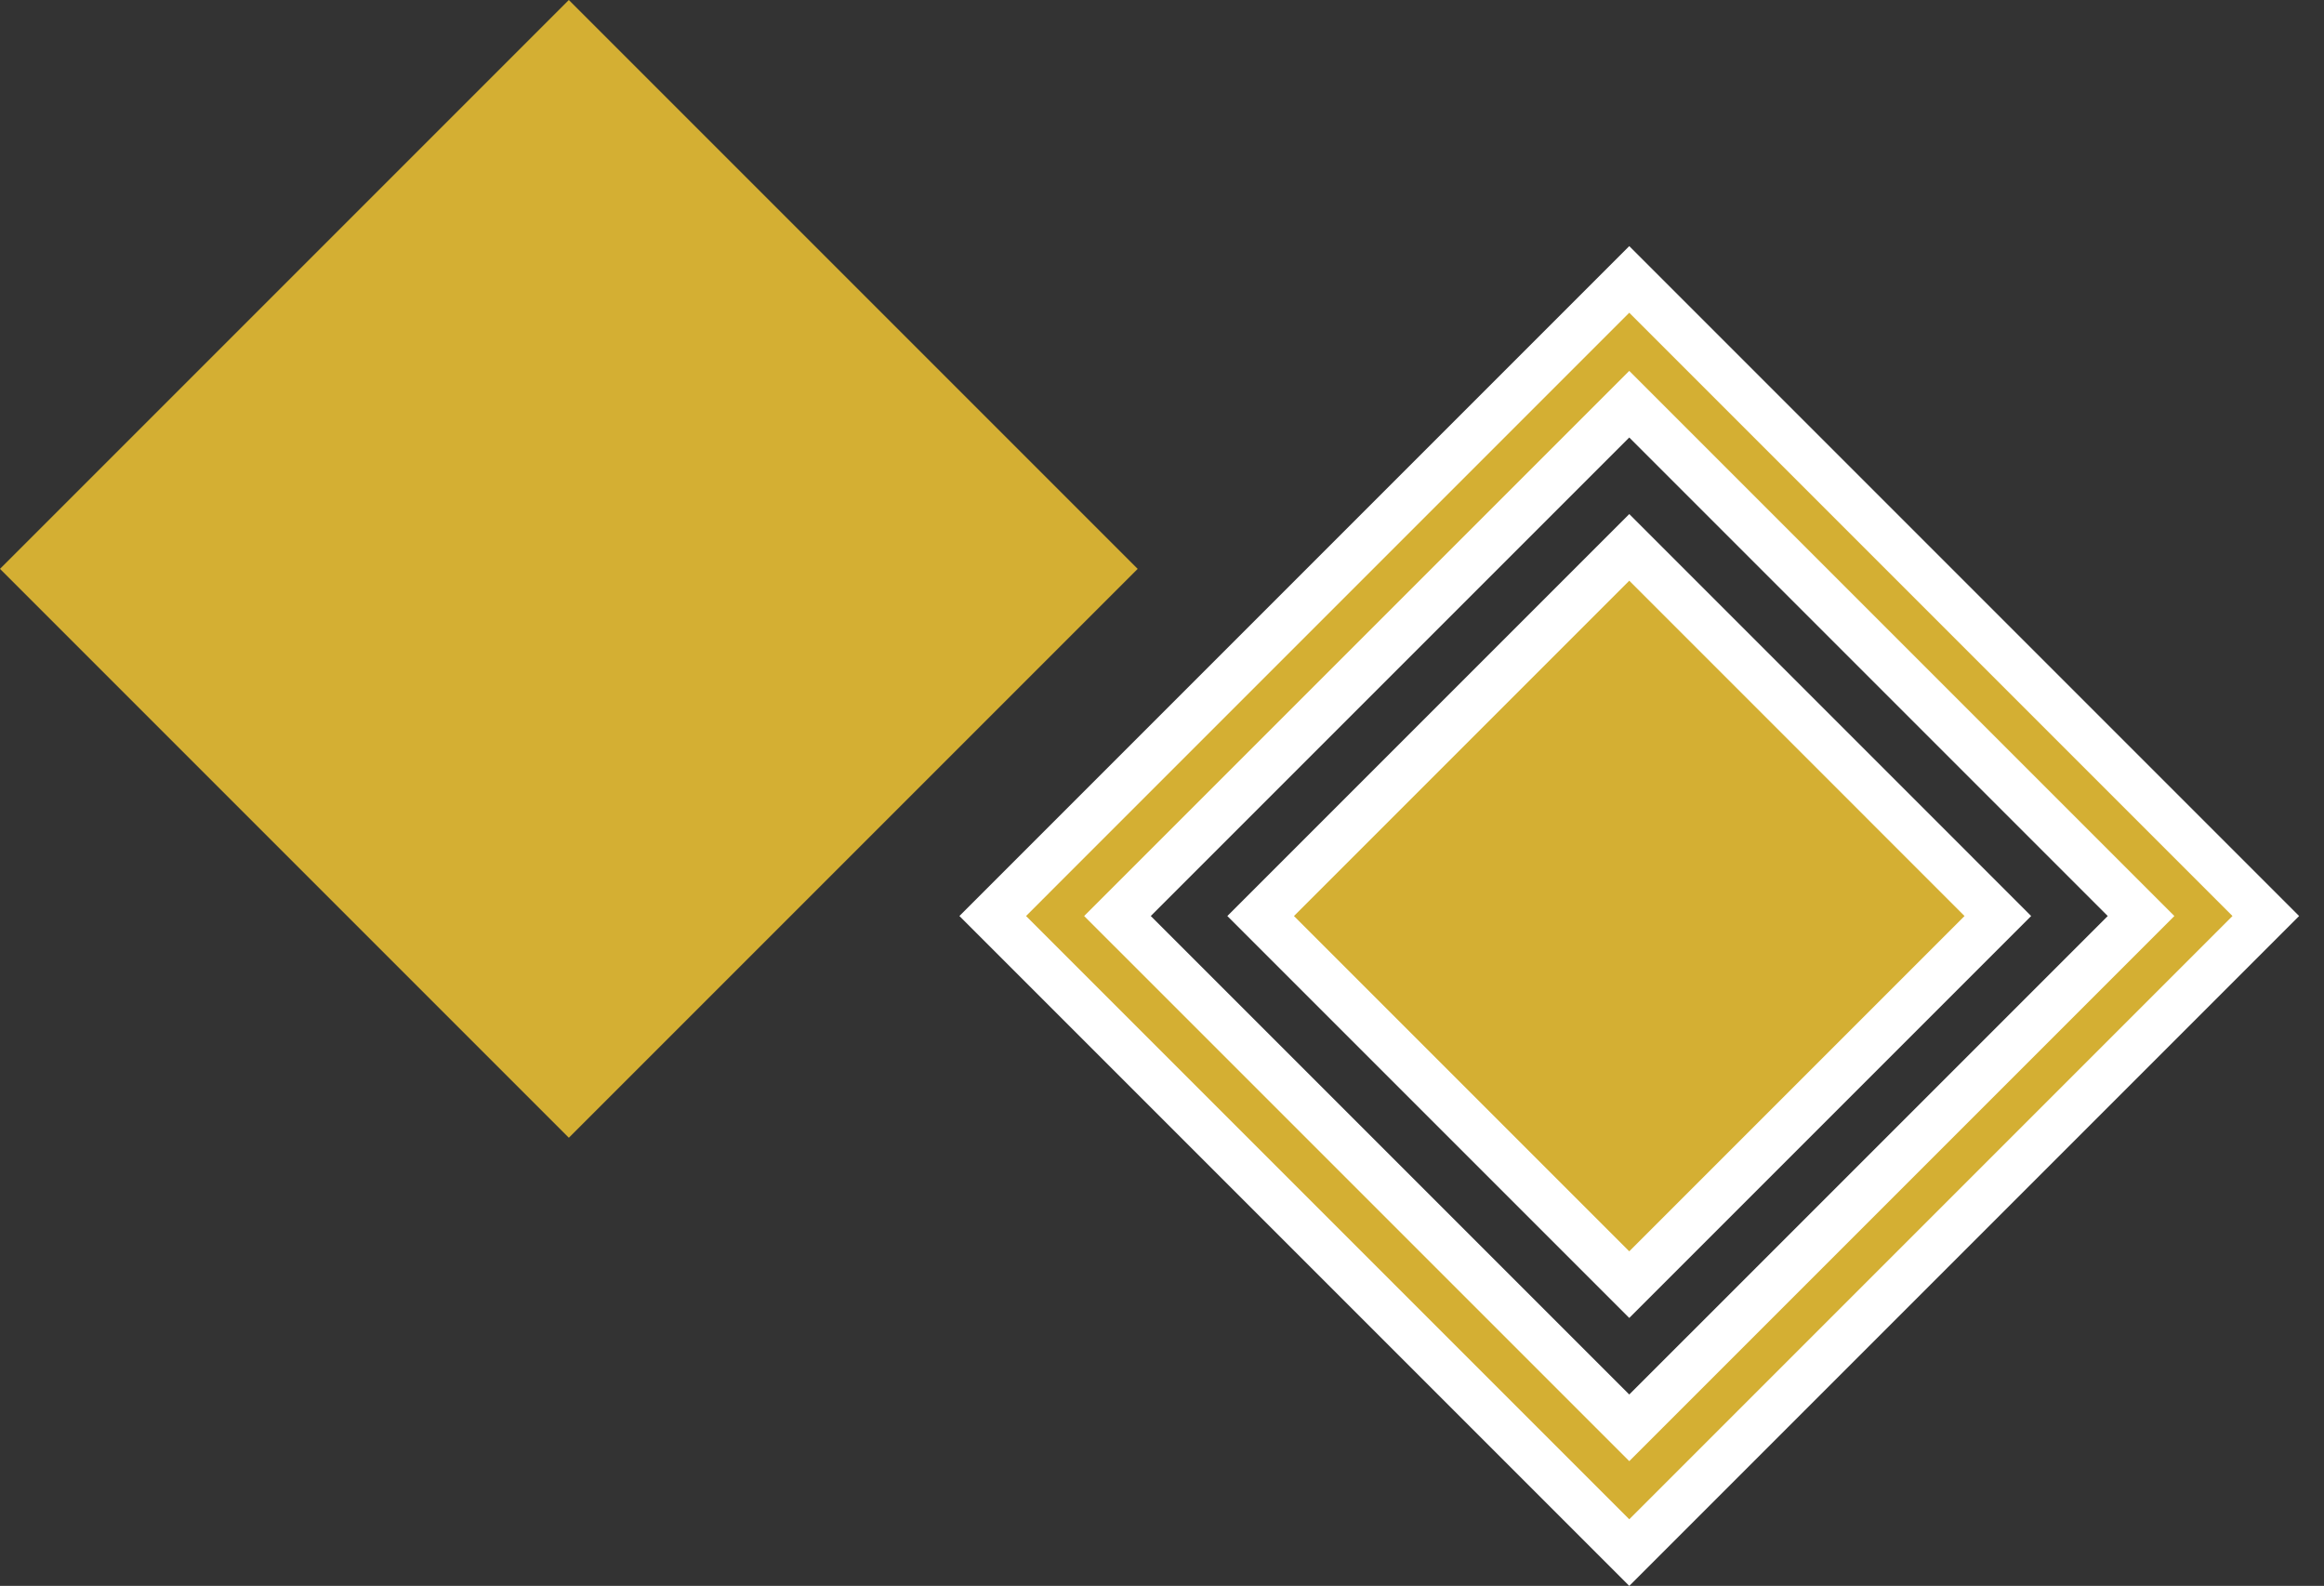
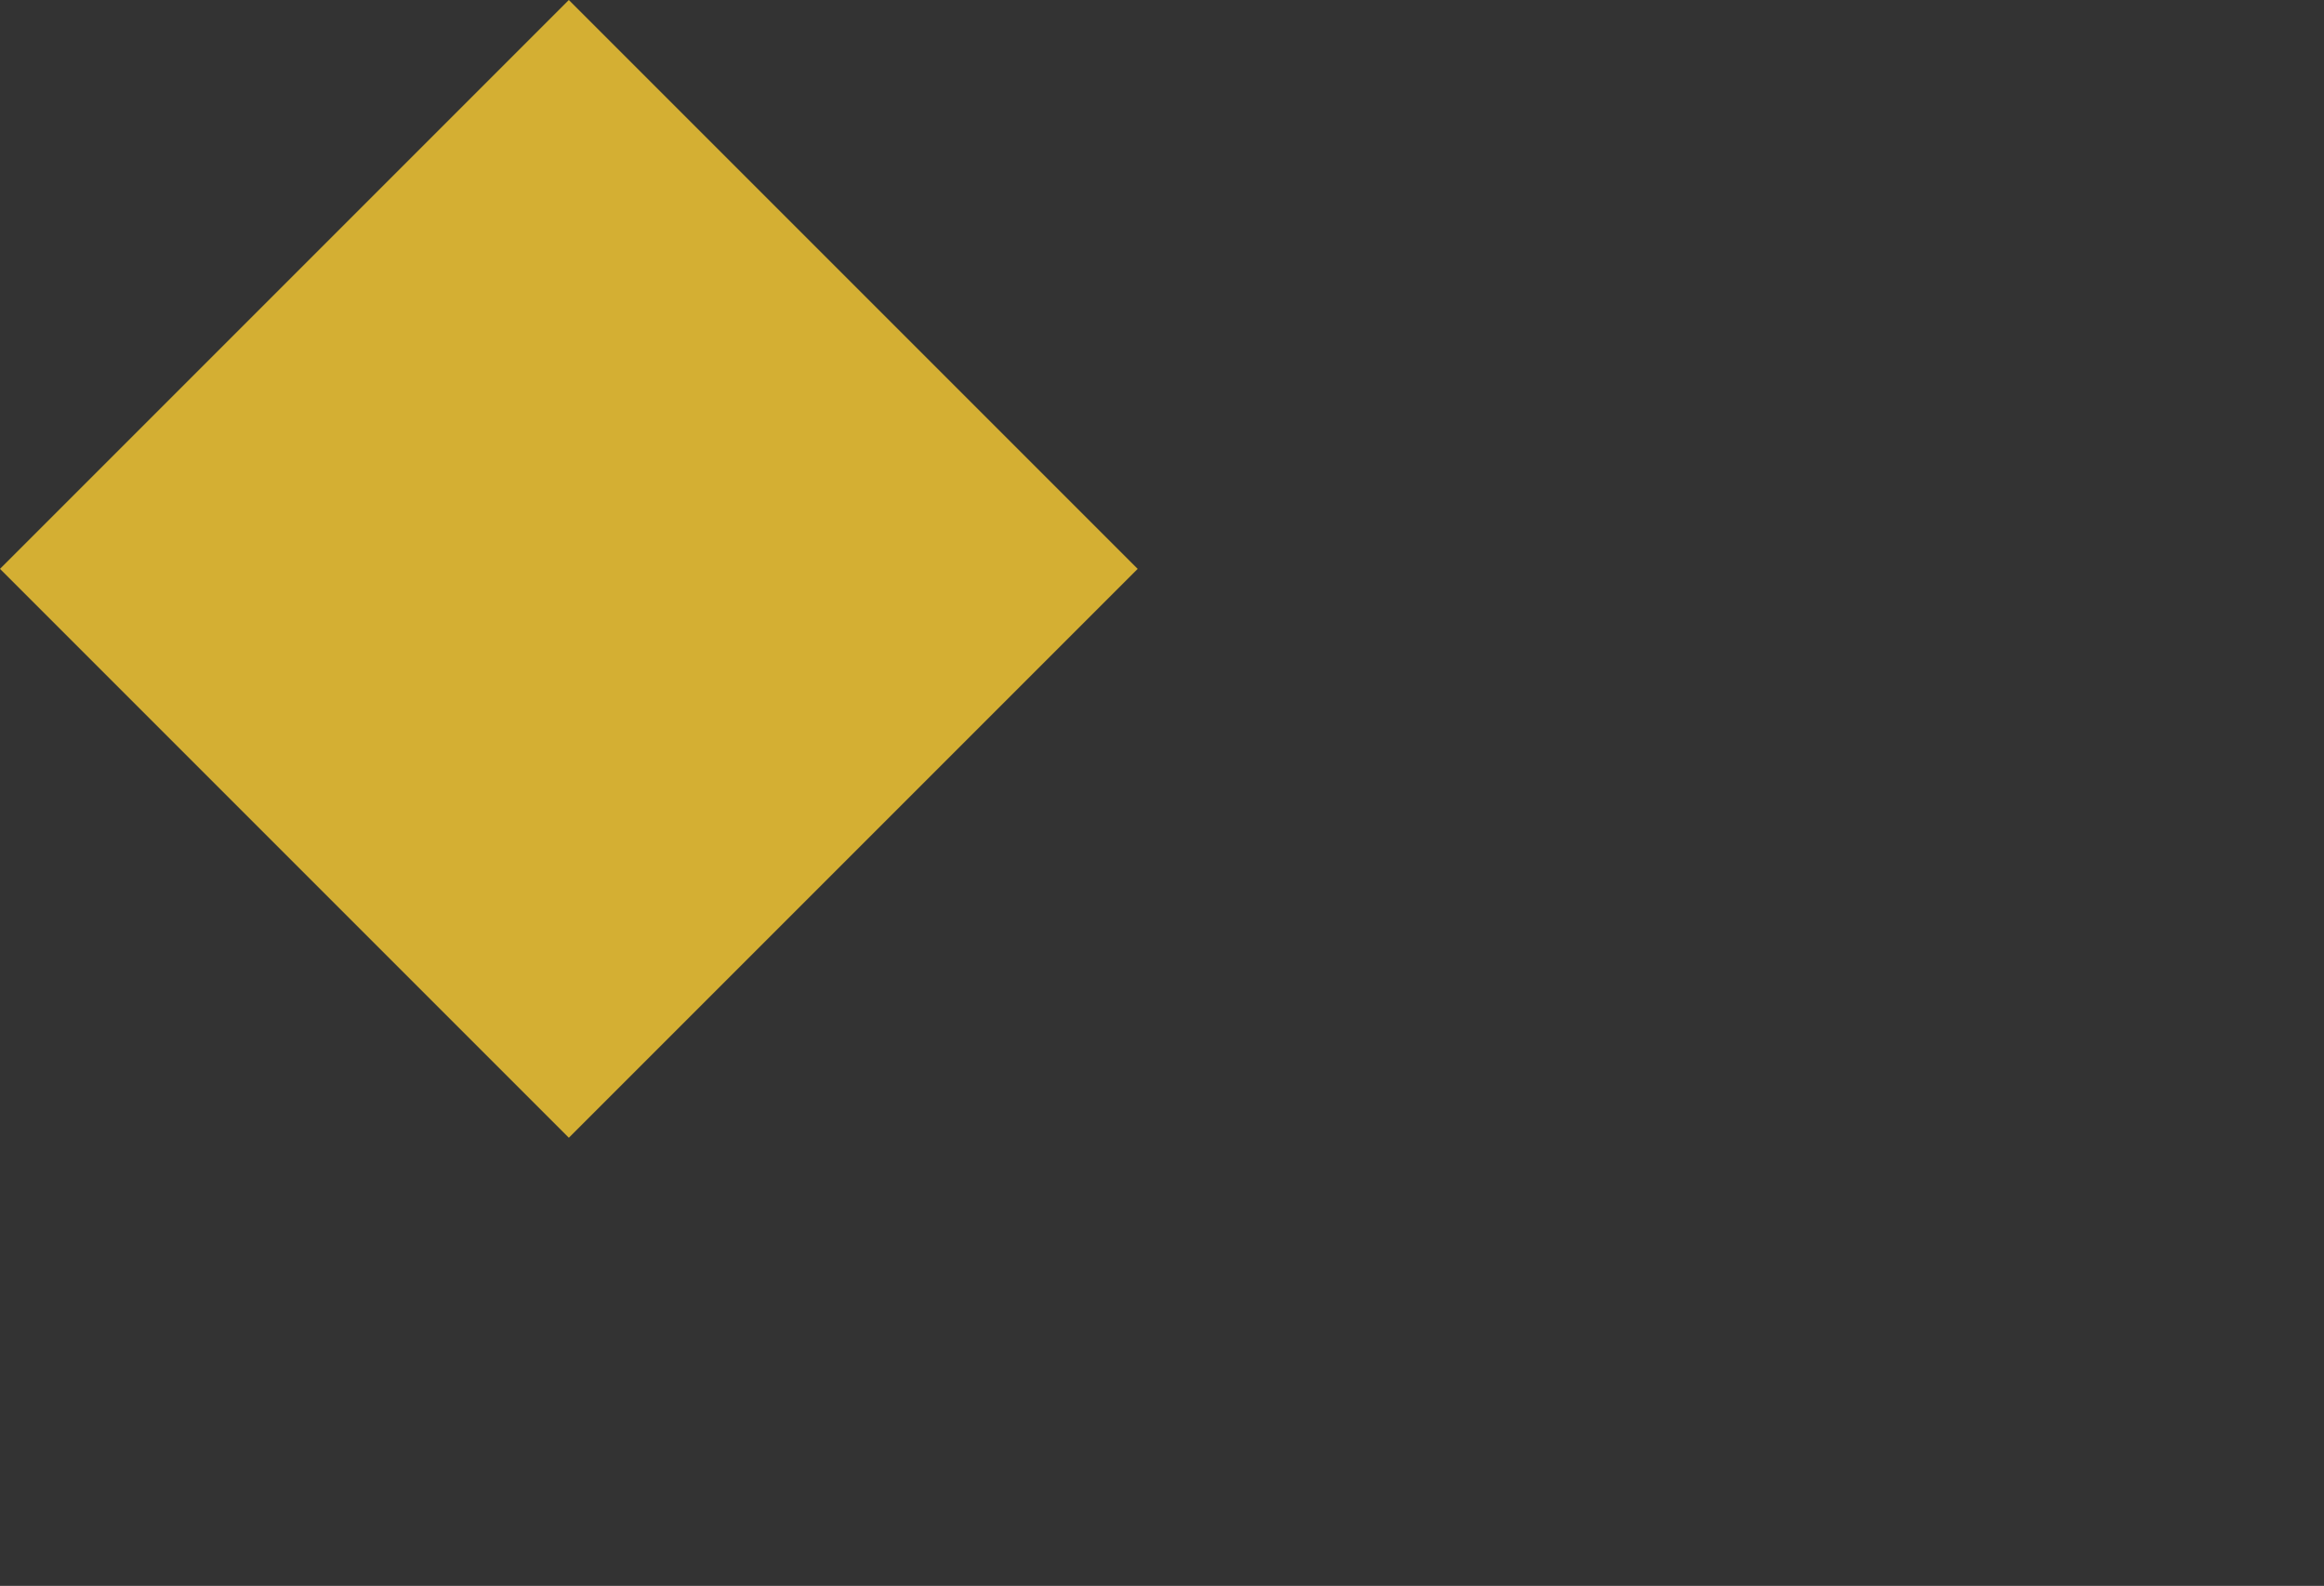
<svg xmlns="http://www.w3.org/2000/svg" width="85" height="58" viewBox="0 0 85 58" fill="none">
  <rect x="0" y="0" width="85" height="58" fill="#333333" stroke="none" />
  <rect y="20.805" width="29.423" height="29.423" transform="rotate(-45 0 20.805)" fill="#D4AF33" />
-   <path d="M82.871 33.501L59.59 56.782L36.309 33.501L59.59 10.219L82.871 33.501ZM40.871 33.501L59.59 52.219L78.309 33.501L59.59 14.782L40.871 33.501ZM73.071 33.501L59.59 46.982L46.108 33.501L59.59 20.019L73.071 33.501Z" fill="#D4AF33" stroke="white" stroke-width="1.723" />
</svg>